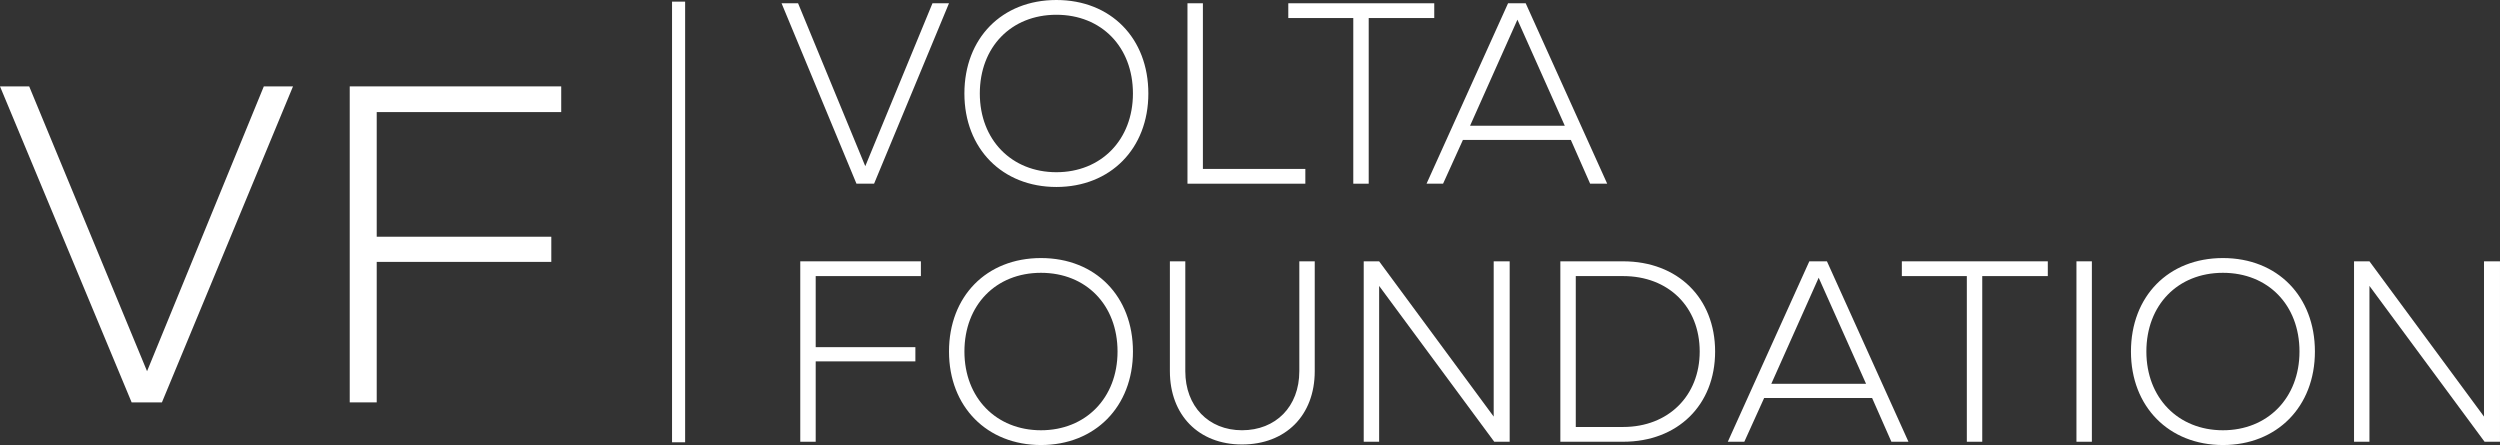
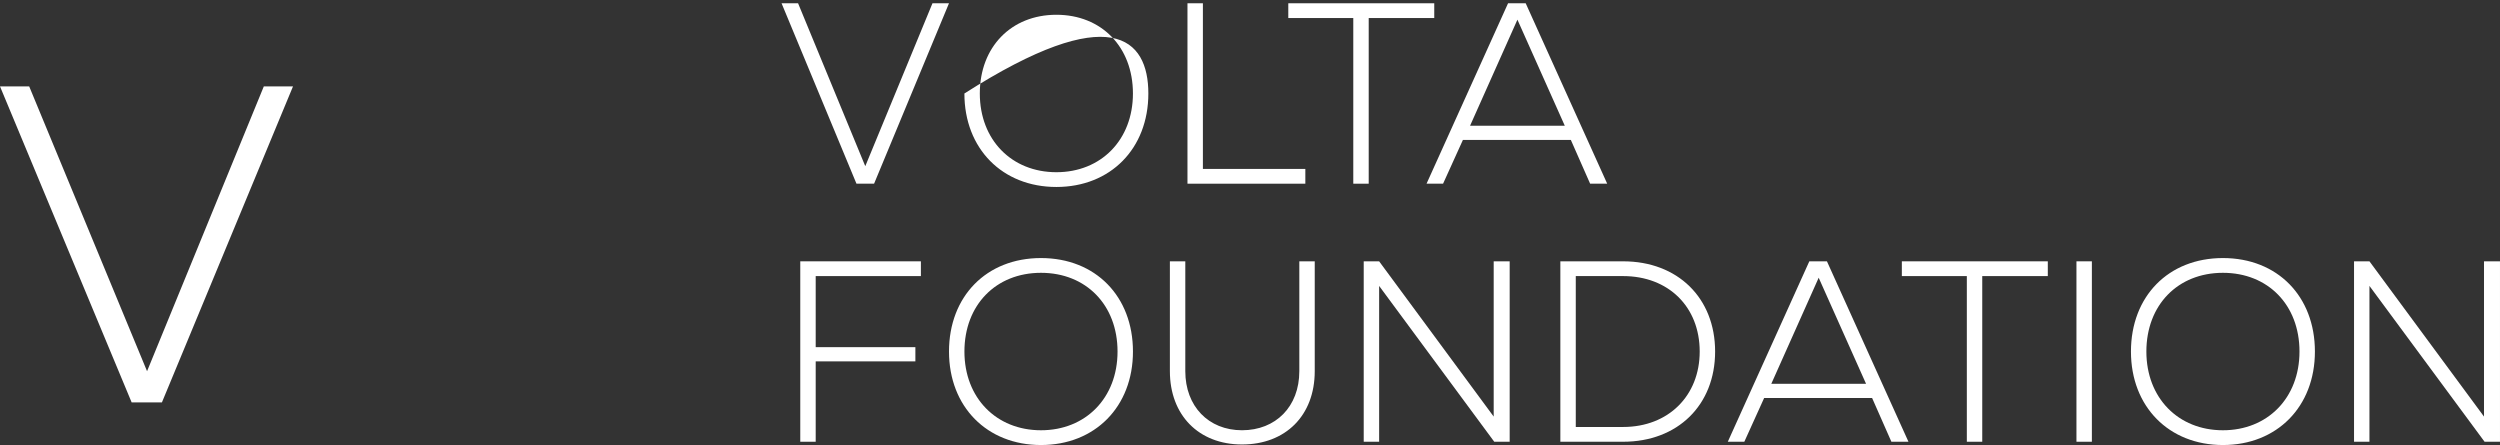
<svg xmlns="http://www.w3.org/2000/svg" width="191" height="34" viewBox="0 0 191 34" fill="none">
  <rect x="0" y="0" width="191" height="34" fill="#333333" stroke="none" />
  <g clip-path="url(#clip0_568_2423)">
    <path d="M72.503 0.25L66.78 14.034H65.434L59.711 0.25H60.973L66.107 12.697L71.241 0.25H72.503Z" fill="white" />
-     <path d="M73.68 7.143C73.68 2.924 76.541 0 80.707 0C84.873 0 87.734 2.924 87.734 7.143C87.734 11.361 84.831 14.285 80.707 14.285C76.583 14.285 73.68 11.361 73.68 7.143ZM86.556 7.143C86.556 3.592 84.157 1.128 80.707 1.128C77.257 1.128 74.858 3.592 74.858 7.143C74.858 10.693 77.299 13.157 80.707 13.157C84.115 13.157 86.556 10.693 86.556 7.143Z" fill="white" />
+     <path d="M73.68 7.143C84.873 0 87.734 2.924 87.734 7.143C87.734 11.361 84.831 14.285 80.707 14.285C76.583 14.285 73.68 11.361 73.68 7.143ZM86.556 7.143C86.556 3.592 84.157 1.128 80.707 1.128C77.257 1.128 74.858 3.592 74.858 7.143C74.858 10.693 77.299 13.157 80.707 13.157C84.115 13.157 86.556 10.693 86.556 7.143Z" fill="white" />
    <path d="M90.723 0.25H91.901V12.906H99.728V14.034H90.723V0.25Z" fill="white" />
    <path d="M109.535 1.378H104.569V14.034H103.391V1.378H98.426V0.25H109.577V1.378H109.535Z" fill="white" />
    <path d="M120.013 10.692H111.766L110.251 14.034H108.988L115.216 0.25H116.563L122.79 14.034H121.486L120.013 10.692ZM112.271 9.606H119.55L115.931 1.503L112.313 9.606H112.271Z" fill="white" />
    <path d="M62.319 21.093V26.523H69.935V27.609H62.319V33.749H61.141V19.965H70.356V21.093H62.319Z" fill="white" />
    <path d="M72.504 26.857C72.504 22.639 75.365 19.715 79.531 19.715C83.697 19.715 86.558 22.639 86.558 26.857C86.558 31.076 83.655 34 79.531 34C75.407 34 72.504 31.076 72.504 26.857ZM85.38 26.857C85.38 23.307 82.982 20.843 79.531 20.843C76.081 20.843 73.682 23.307 73.682 26.857C73.682 30.408 76.123 32.872 79.531 32.872C82.94 32.872 85.38 30.408 85.38 26.857Z" fill="white" />
    <path d="M89.379 28.36V19.965H90.557V28.36C90.557 31.034 92.325 32.871 94.891 32.871C97.458 32.871 99.268 31.075 99.268 28.36V19.965H100.446V28.36C100.446 31.744 98.216 33.958 94.891 33.958C91.567 33.958 89.379 31.702 89.379 28.36Z" fill="white" />
    <path d="M115.339 19.965V33.749H114.16L105.366 21.844V33.749H104.188V19.965H105.366L114.118 31.827V19.965H115.297H115.339Z" fill="white" />
    <path d="M131.035 26.857C131.035 30.95 128.174 33.749 124.008 33.749H119.211V19.965H124.008C128.174 19.965 131.035 22.763 131.035 26.857ZM129.857 26.857C129.857 23.432 127.459 21.093 124.008 21.093H120.389V32.621H124.008C127.459 32.621 129.857 30.24 129.857 26.857Z" fill="white" />
    <path d="M143.029 30.407H134.781L133.266 33.749H132.004L138.232 19.965H139.578L145.806 33.749H144.502L143.029 30.407ZM135.286 29.321H142.566L138.947 21.218L135.328 29.321H135.286Z" fill="white" />
    <path d="M156.41 21.093H151.444V33.749H150.266V21.093H145.301V19.965H156.452V21.093H156.41Z" fill="white" />
    <path d="M158.641 19.965H159.819V33.749H158.641V19.965Z" fill="white" />
    <path d="M162.805 26.857C162.805 22.639 165.666 19.715 169.832 19.715C173.998 19.715 176.859 22.639 176.859 26.857C176.859 31.076 173.956 34 169.832 34C165.708 34 162.805 31.076 162.805 26.857ZM175.681 26.857C175.681 23.307 173.283 20.843 169.832 20.843C166.381 20.843 163.983 23.307 163.983 26.857C163.983 30.408 166.424 32.872 169.832 32.872C173.24 32.872 175.681 30.408 175.681 26.857Z" fill="white" />
    <path d="M190.999 19.965V33.749H189.821L181.026 21.844V33.749H179.848V19.965H181.026L189.778 31.827V19.965H190.957H190.999Z" fill="white" />
-     <path d="M51.844 0.125V33.791" stroke="white" stroke-miterlimit="10" />
    <path d="M22.386 6.6L12.371 30.742H10.057L0 6.6H2.23L11.235 28.361L20.156 6.6H22.386Z" fill="white" />
-     <path d="M28.781 8.563V18.086H42.12V20.008H28.781V30.742H26.719V6.6H42.877V8.563H28.781Z" fill="white" />
  </g>
  <defs>
    <clipPath id="clip0_568_2423">
      <rect width="191" height="34" fill="white" />
    </clipPath>
  </defs>
</svg>